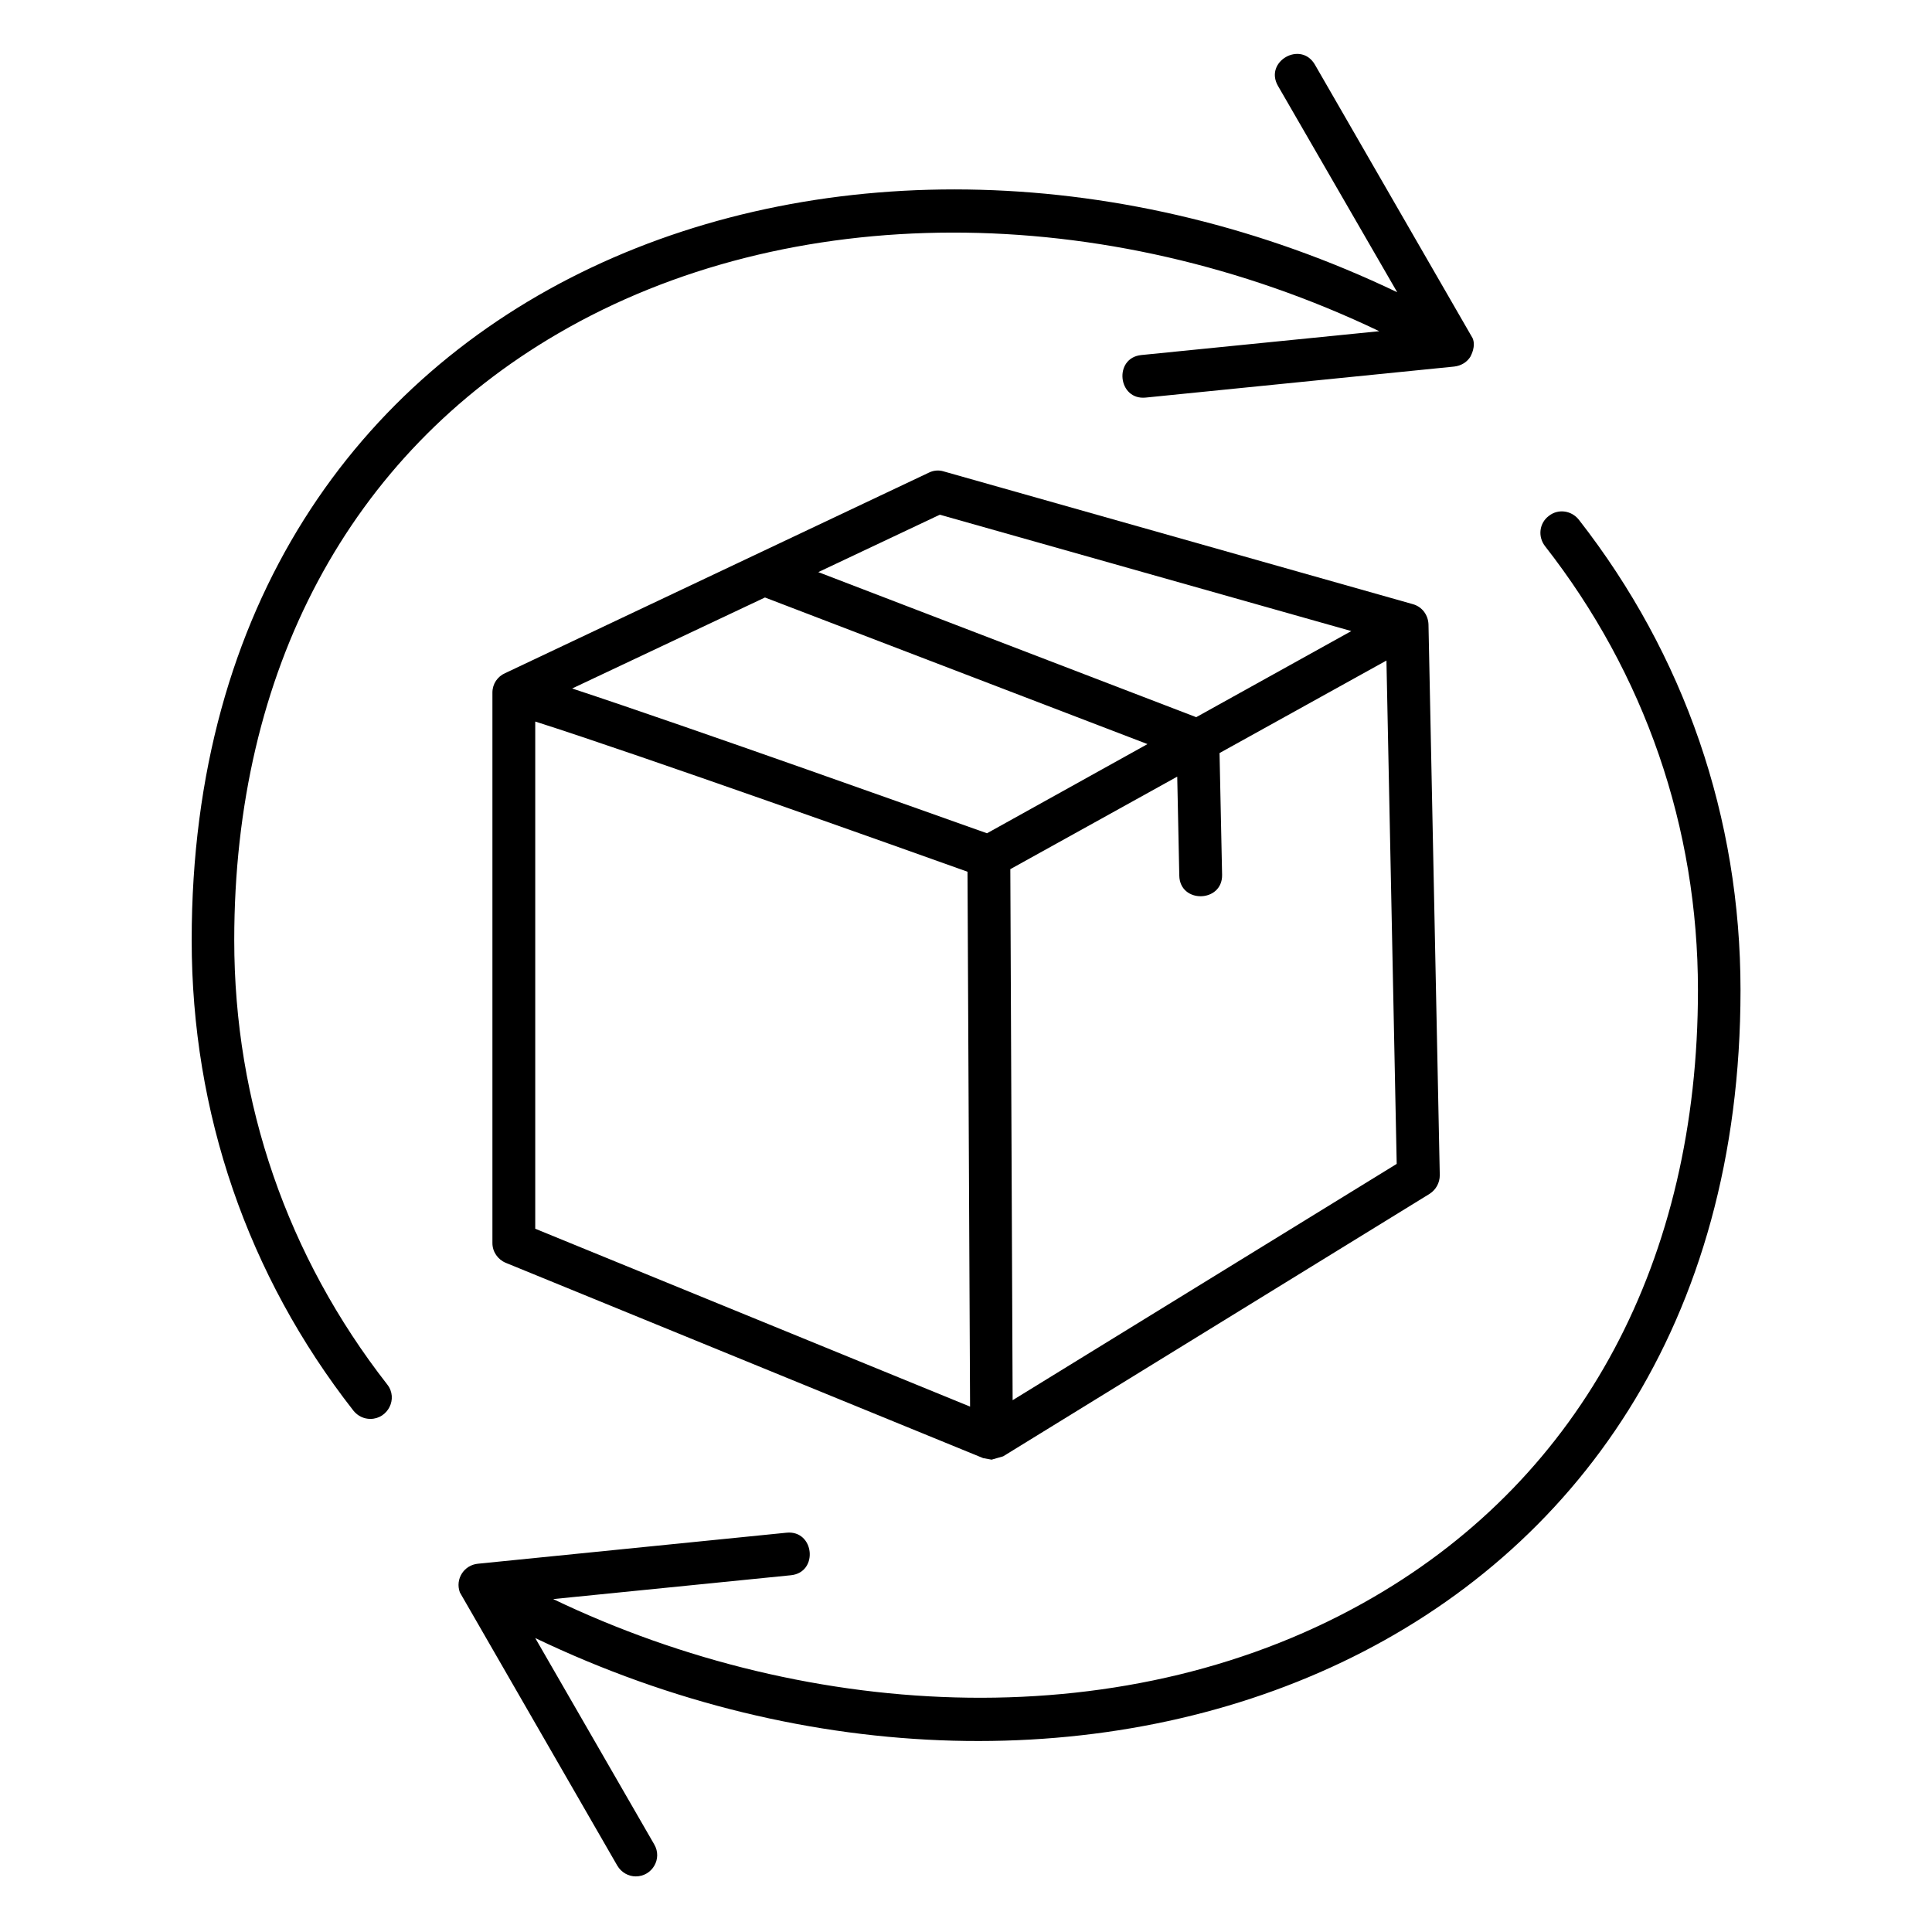
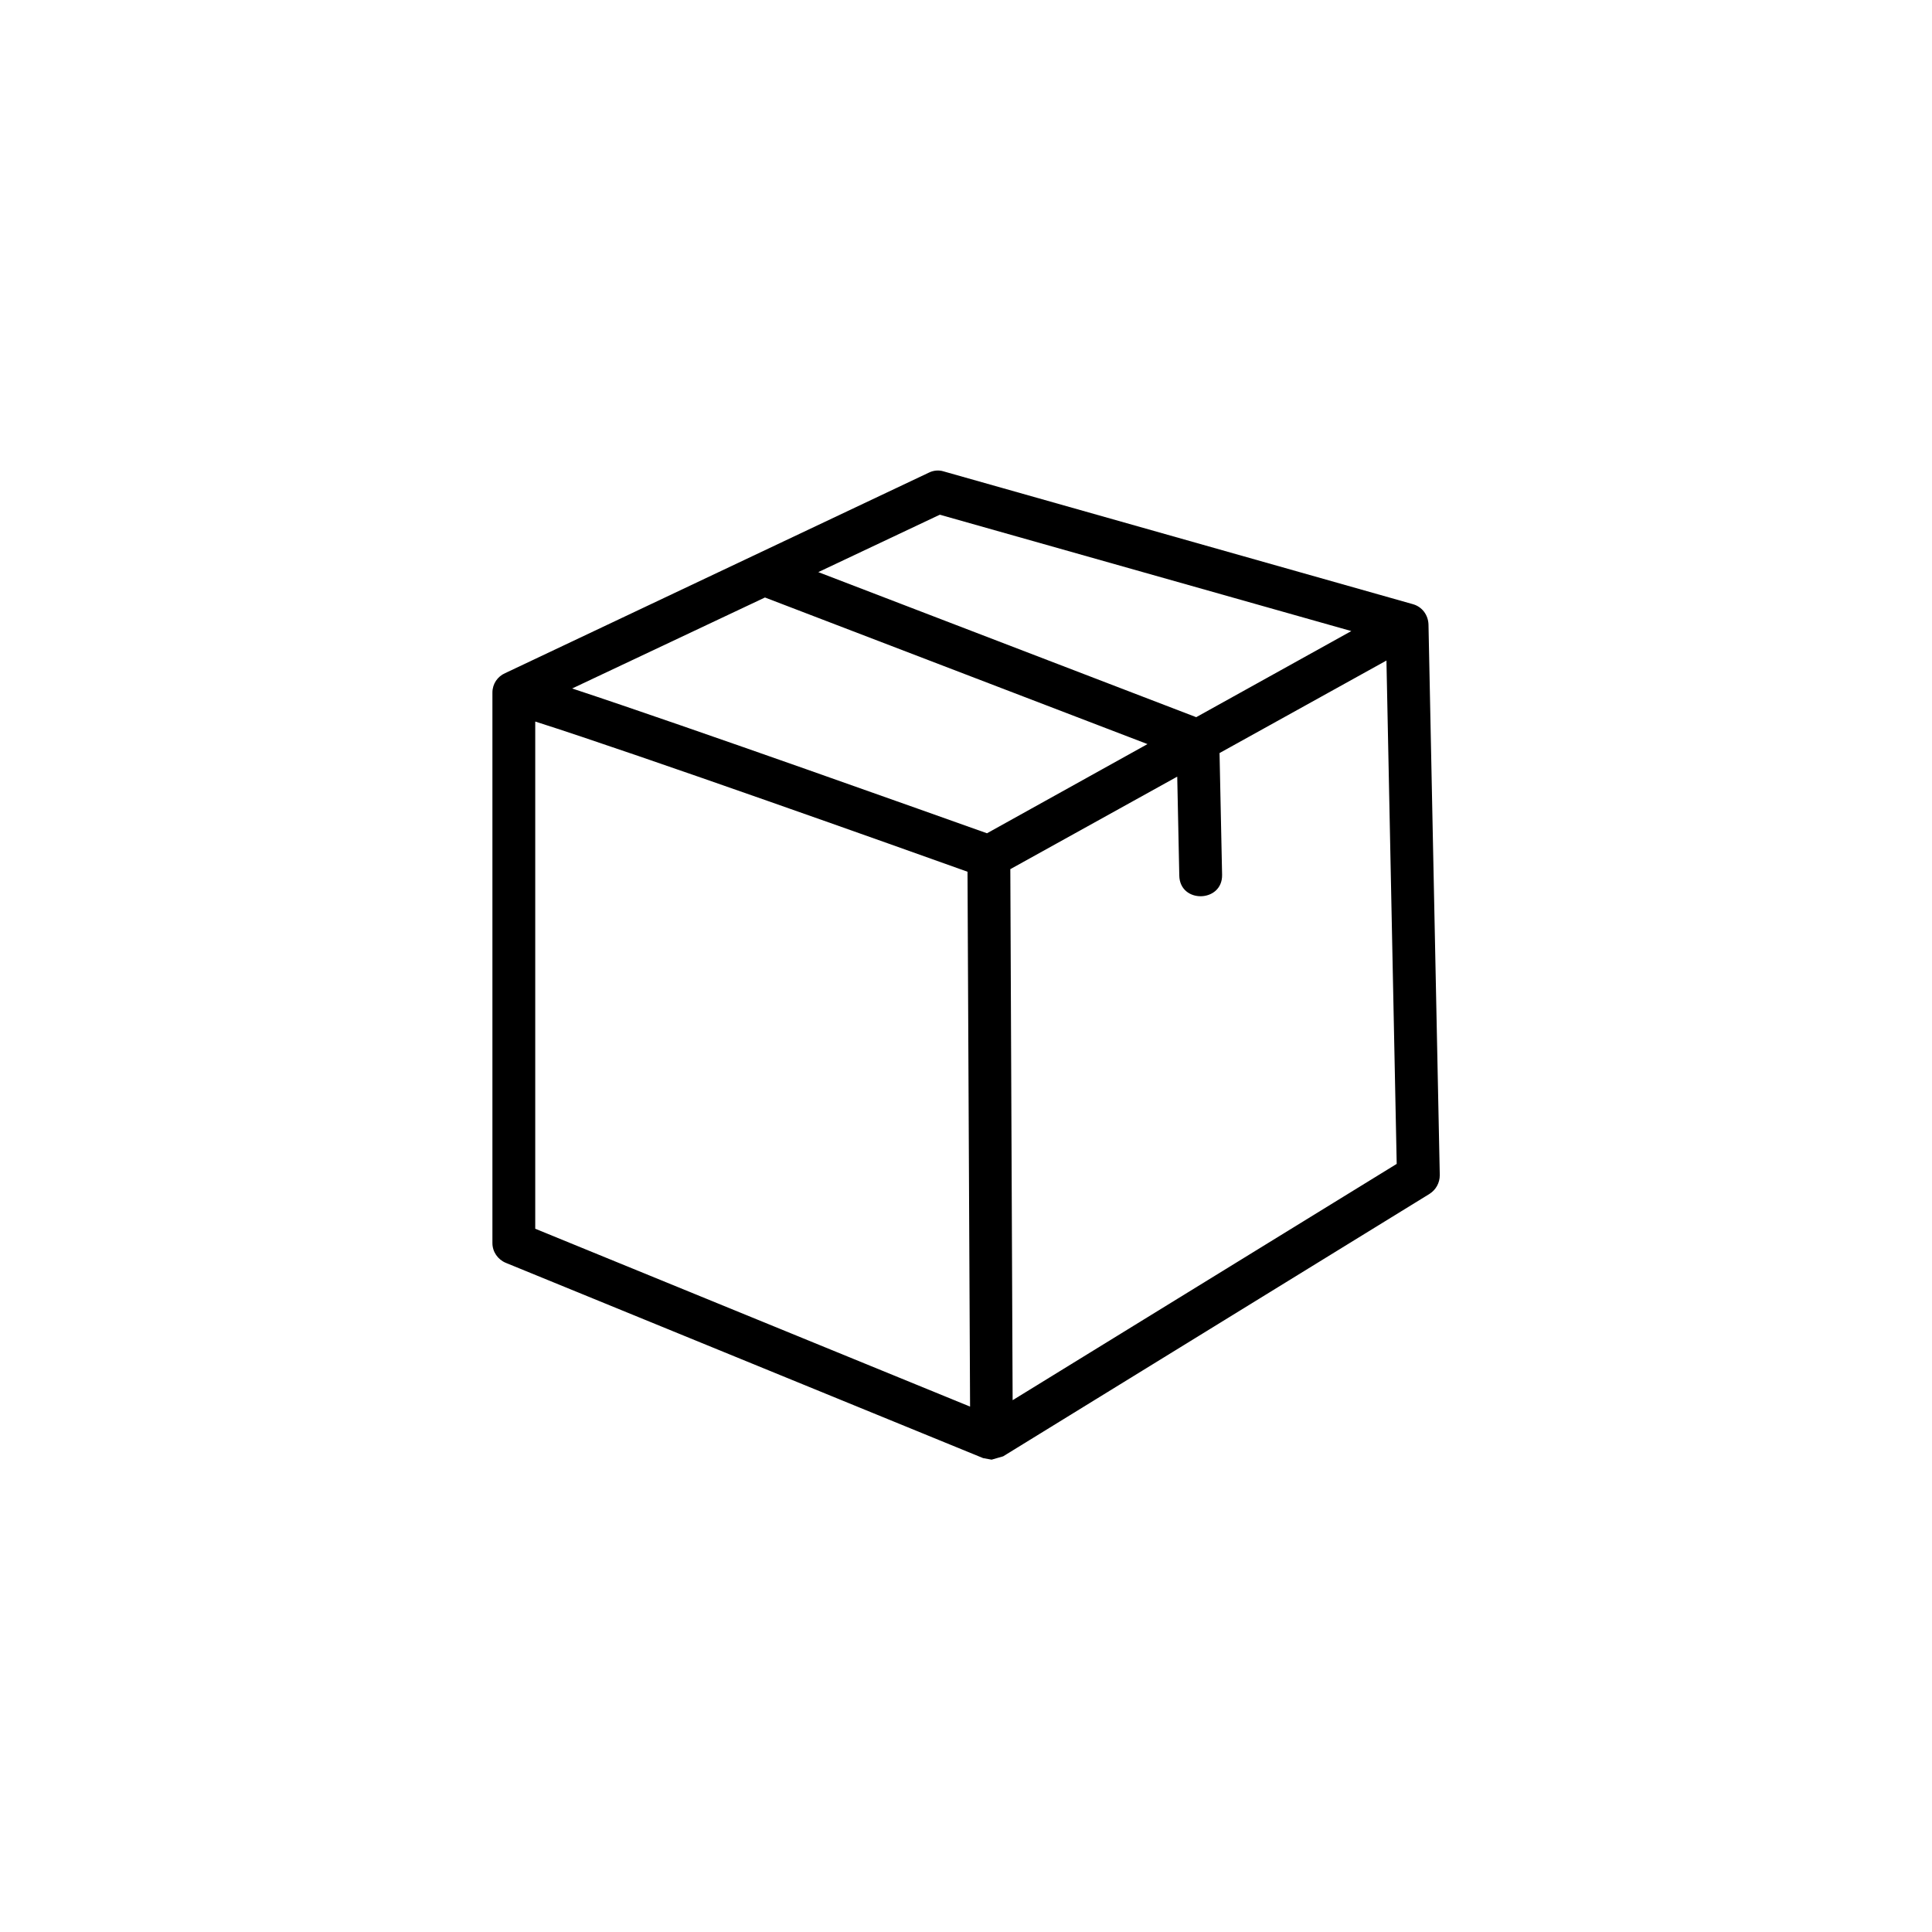
<svg xmlns="http://www.w3.org/2000/svg" width="1080" zoomAndPan="magnify" viewBox="0 0 810 810" height="1080" preserveAspectRatio="xMidYMid meet" version="1.0">
  <defs>
    <clipPath id="ce57b3a729">
      <path d="M 80.293 22 L 618 22 L 618 595 L 80.293 595 Z M 80.293 22 " clip-rule="nonzero" />
    </clipPath>
    <clipPath id="630957719f">
-       <path d="M 192 214 L 729.793 214 L 729.793 787 L 192 787 Z M 192 214 " clip-rule="nonzero" />
-     </clipPath>
+       </clipPath>
  </defs>
  <path fill="#000000" d="M 415.738 611.969 L 412.188 611.324 L 212.039 529.445 C 208.707 528.051 206.449 524.824 206.449 521.172 L 206.449 290.367 C 206.449 286.711 208.602 283.598 211.824 282.199 L 389.402 198.172 C 391.336 197.203 393.594 196.988 395.637 197.637 L 592.344 253.297 C 596.215 254.371 598.793 257.809 598.902 261.891 L 603.633 492.699 C 603.633 495.922 602.02 498.824 599.332 500.543 L 420.574 610.574 Z M 224.402 515.156 L 406.707 589.727 L 405.633 365.477 C 378.867 355.91 268.582 316.586 224.402 302.508 Z M 423.582 364.398 L 424.551 587.039 L 585.574 487.969 L 581.273 276.934 L 511.297 315.723 L 512.371 366.766 C 512.586 378.477 494.637 378.906 494.422 367.086 L 493.559 325.609 Z M 239.879 288.648 C 290.938 305.516 392.305 341.727 413.801 349.355 L 481.09 311.965 L 320.715 250.5 Z M 343.074 239.863 L 501.516 300.68 L 566.547 264.578 L 394.023 215.793 Z M 343.074 239.863 " fill-opacity="1" fill-rule="evenodd" />
  <g clip-path="url(#ce57b3a729)">
-     <path fill="#000000" d="M 155.285 594.883 C 152.598 594.883 150.016 593.703 148.191 591.445 C 103.797 534.711 80.363 466.48 80.363 394.164 C 80.363 113.07 358.875 13.785 585.789 122.527 L 535.805 36.027 C 529.895 25.82 545.371 16.902 551.285 27.109 L 617.391 141.762 C 618.895 145.199 616.637 149.176 616.637 149.176 L 616.637 149.281 C 615.133 151.859 612.555 153.363 609.652 153.688 L 480.34 166.688 C 468.621 167.871 466.797 150.035 478.512 148.852 L 578.266 138.859 C 463.031 83.734 330.711 83.414 233.969 139.824 C 146.469 190.758 98.207 281.125 98.207 394.164 C 98.207 462.395 120.457 526.762 162.379 580.484 C 167 586.395 162.594 594.883 155.285 594.883 Z M 155.285 594.883 " fill-opacity="1" fill-rule="evenodd" />
-   </g>
+     </g>
  <g clip-path="url(#630957719f)">
-     <path fill="#000000" d="M 266.539 786.688 C 263.527 786.688 260.52 785.074 258.801 782.172 L 192.801 667.629 C 190.758 662.043 194.52 656.133 200.43 655.594 L 329.742 642.594 C 341.461 641.41 343.289 659.25 331.57 660.43 L 231.926 670.422 C 339.953 722.215 473.676 729.199 576.113 669.457 C 663.613 618.523 711.875 528.156 711.875 415.117 C 711.875 346.887 689.625 282.523 647.703 228.902 C 644.695 224.926 645.34 219.34 649.316 216.332 C 653.184 213.215 658.773 213.969 661.891 217.836 C 706.285 274.68 729.719 342.801 729.719 415.117 C 729.719 695.137 452.391 796.035 224.402 686.758 L 274.277 773.254 C 277.824 779.273 273.418 786.688 266.539 786.688 Z M 266.539 786.688 " fill-opacity="1" fill-rule="evenodd" />
-   </g>
+     </g>
</svg>